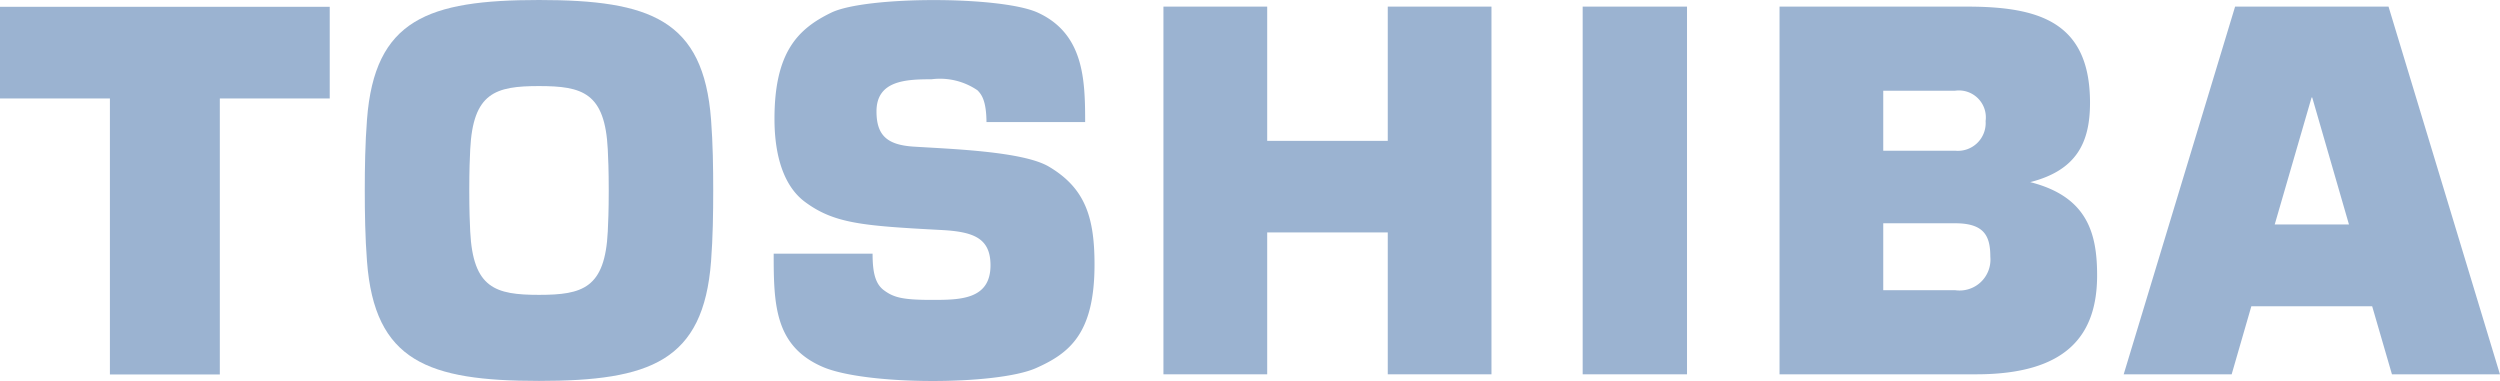
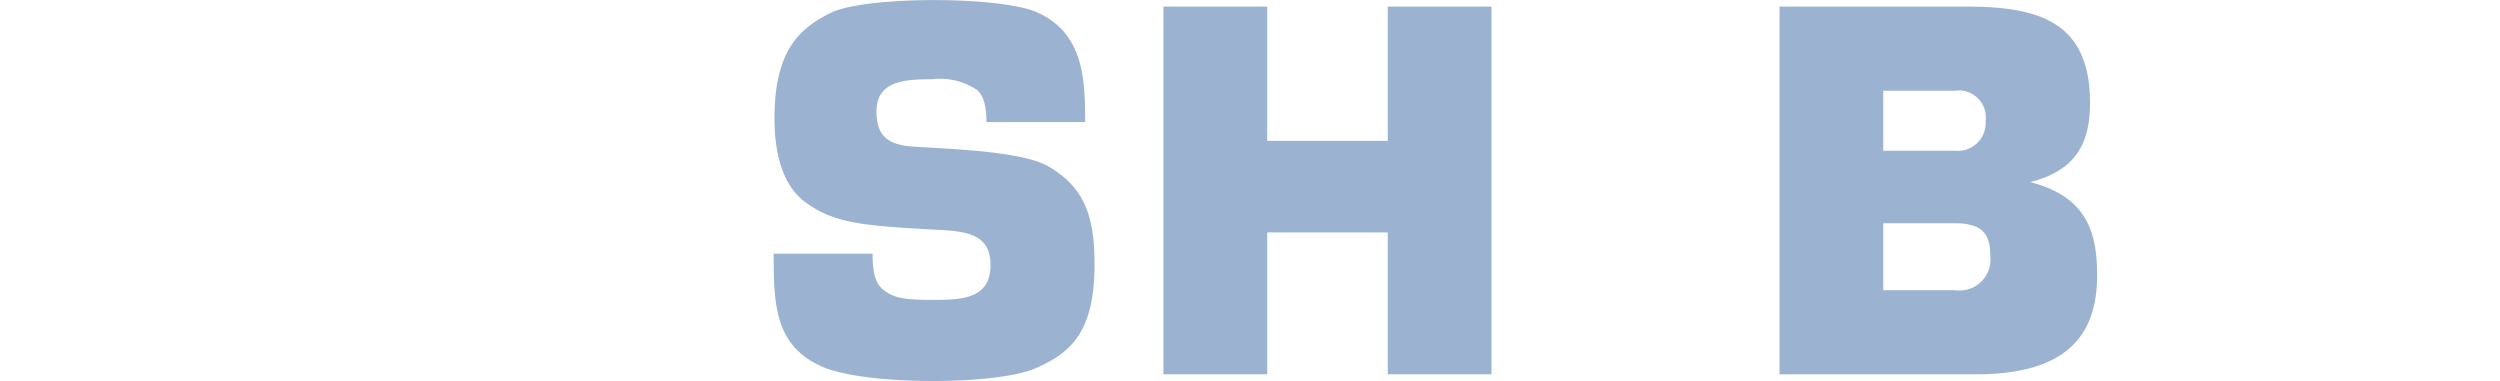
<svg xmlns="http://www.w3.org/2000/svg" id="g3" width="125.103" height="19.061" viewBox="0 0 125.103 19.061">
  <g id="g5" transform="translate(0)">
-     <path id="path7" d="M693.025,20.518h5.4l-5.575-18.4h-7.678l-5.575,18.4H685l.985-3.406h6.046l.99,3.406m-5.866-7.5L689,6.663h.031l1.839,6.357Z" transform="translate(-573.325 -1.787)" fill="#9bb3d1" />
-     <path id="path9" d="M125.448,19.061c5.548,0,8.23-.977,8.61-5.984.091-1.191.108-2.414.108-3.548s-.017-2.354-.108-3.545C133.678.976,131,0,125.448,0s-8.229.976-8.607,5.984c-.092,1.191-.111,2.415-.111,3.545s.019,2.357.111,3.548c.378,5.006,3.059,5.984,8.607,5.984m-3.489-9.532c0-1.01.025-1.608.047-2.051.141-2.84,1.262-3.171,3.442-3.171s3.3.331,3.442,3.171c.022.443.048,1.04.048,2.051s-.027,1.612-.048,2.054c-.139,2.84-1.26,3.172-3.442,3.172s-3.3-.332-3.442-3.172C121.984,11.141,121.959,10.543,121.959,9.529Z" transform="translate(-98.476 0)" fill="#9bb3d1" />
-     <path id="polyline11" d="M0,2.172V6.759H5.5V20.571H11V6.759h5.5V2.172H0" transform="translate(0 -1.832)" fill="#9bb3d1" />
-     <path id="polyline13" d="M511.681,20.518V2.118H506.46v18.4h5.221" transform="translate(-427.261 -1.787)" fill="#9bb3d1" />
    <path id="polyline15" d="M377.492,8.836V2.118H372.3v18.4h5.192v-7.1h6.033v7.1h5.19V2.118h-5.19V8.836h-6.033" transform="translate(-314.08 -1.787)" fill="#9bb3d1" />
    <g id="g17" transform="translate(38.716 0.001)">
      <path id="path19" d="M581.995,10.9c2.313-.591,2.992-1.973,2.992-3.97,0-4.044-2.544-4.813-6.161-4.813H569.45v18.4h9.839c4.53,0,6.053-1.952,6.053-4.953,0-2.093-.479-3.939-3.348-4.664m-7.354,2.059h3.6c1.454,0,1.758.637,1.758,1.673a1.545,1.545,0,0,1-1.758,1.676h-3.6Zm0-6.634h3.6a1.348,1.348,0,0,1,1.522,1.518,1.39,1.39,0,0,1-1.522,1.485h-3.6Z" transform="translate(-519.116 -1.787)" fill="#9bb3d1" />
      <path id="path21" d="M247.58,12.7h4.949c0,.893.119,1.489.552,1.819.493.371.934.494,2.4.494,1.407,0,2.949,0,2.949-1.733,0-1.367-.862-1.679-2.452-1.764-3.944-.209-5.37-.32-6.838-1.411-1-.744-1.52-2.192-1.52-4.151,0-3.33,1.162-4.5,2.838-5.314,1.73-.841,8.518-.841,10.344,0,2.3,1.058,2.364,3.35,2.364,5.475h-4.937c-.009-1.084-.253-1.39-.452-1.591a3.325,3.325,0,0,0-2.3-.551c-1.276,0-2.752.058-2.752,1.607,0,1.182.511,1.676,1.853,1.763,1.844.118,5.476.234,6.771,1,1.816,1.074,2.286,2.527,2.286,4.9,0,3.426-1.226,4.431-2.932,5.185-1.969.869-8.544.869-10.682-.067-2.393-1.043-2.441-3.122-2.441-5.657" transform="translate(-247.58 -0.007)" fill="#9bb3d1" />
    </g>
  </g>
</svg>